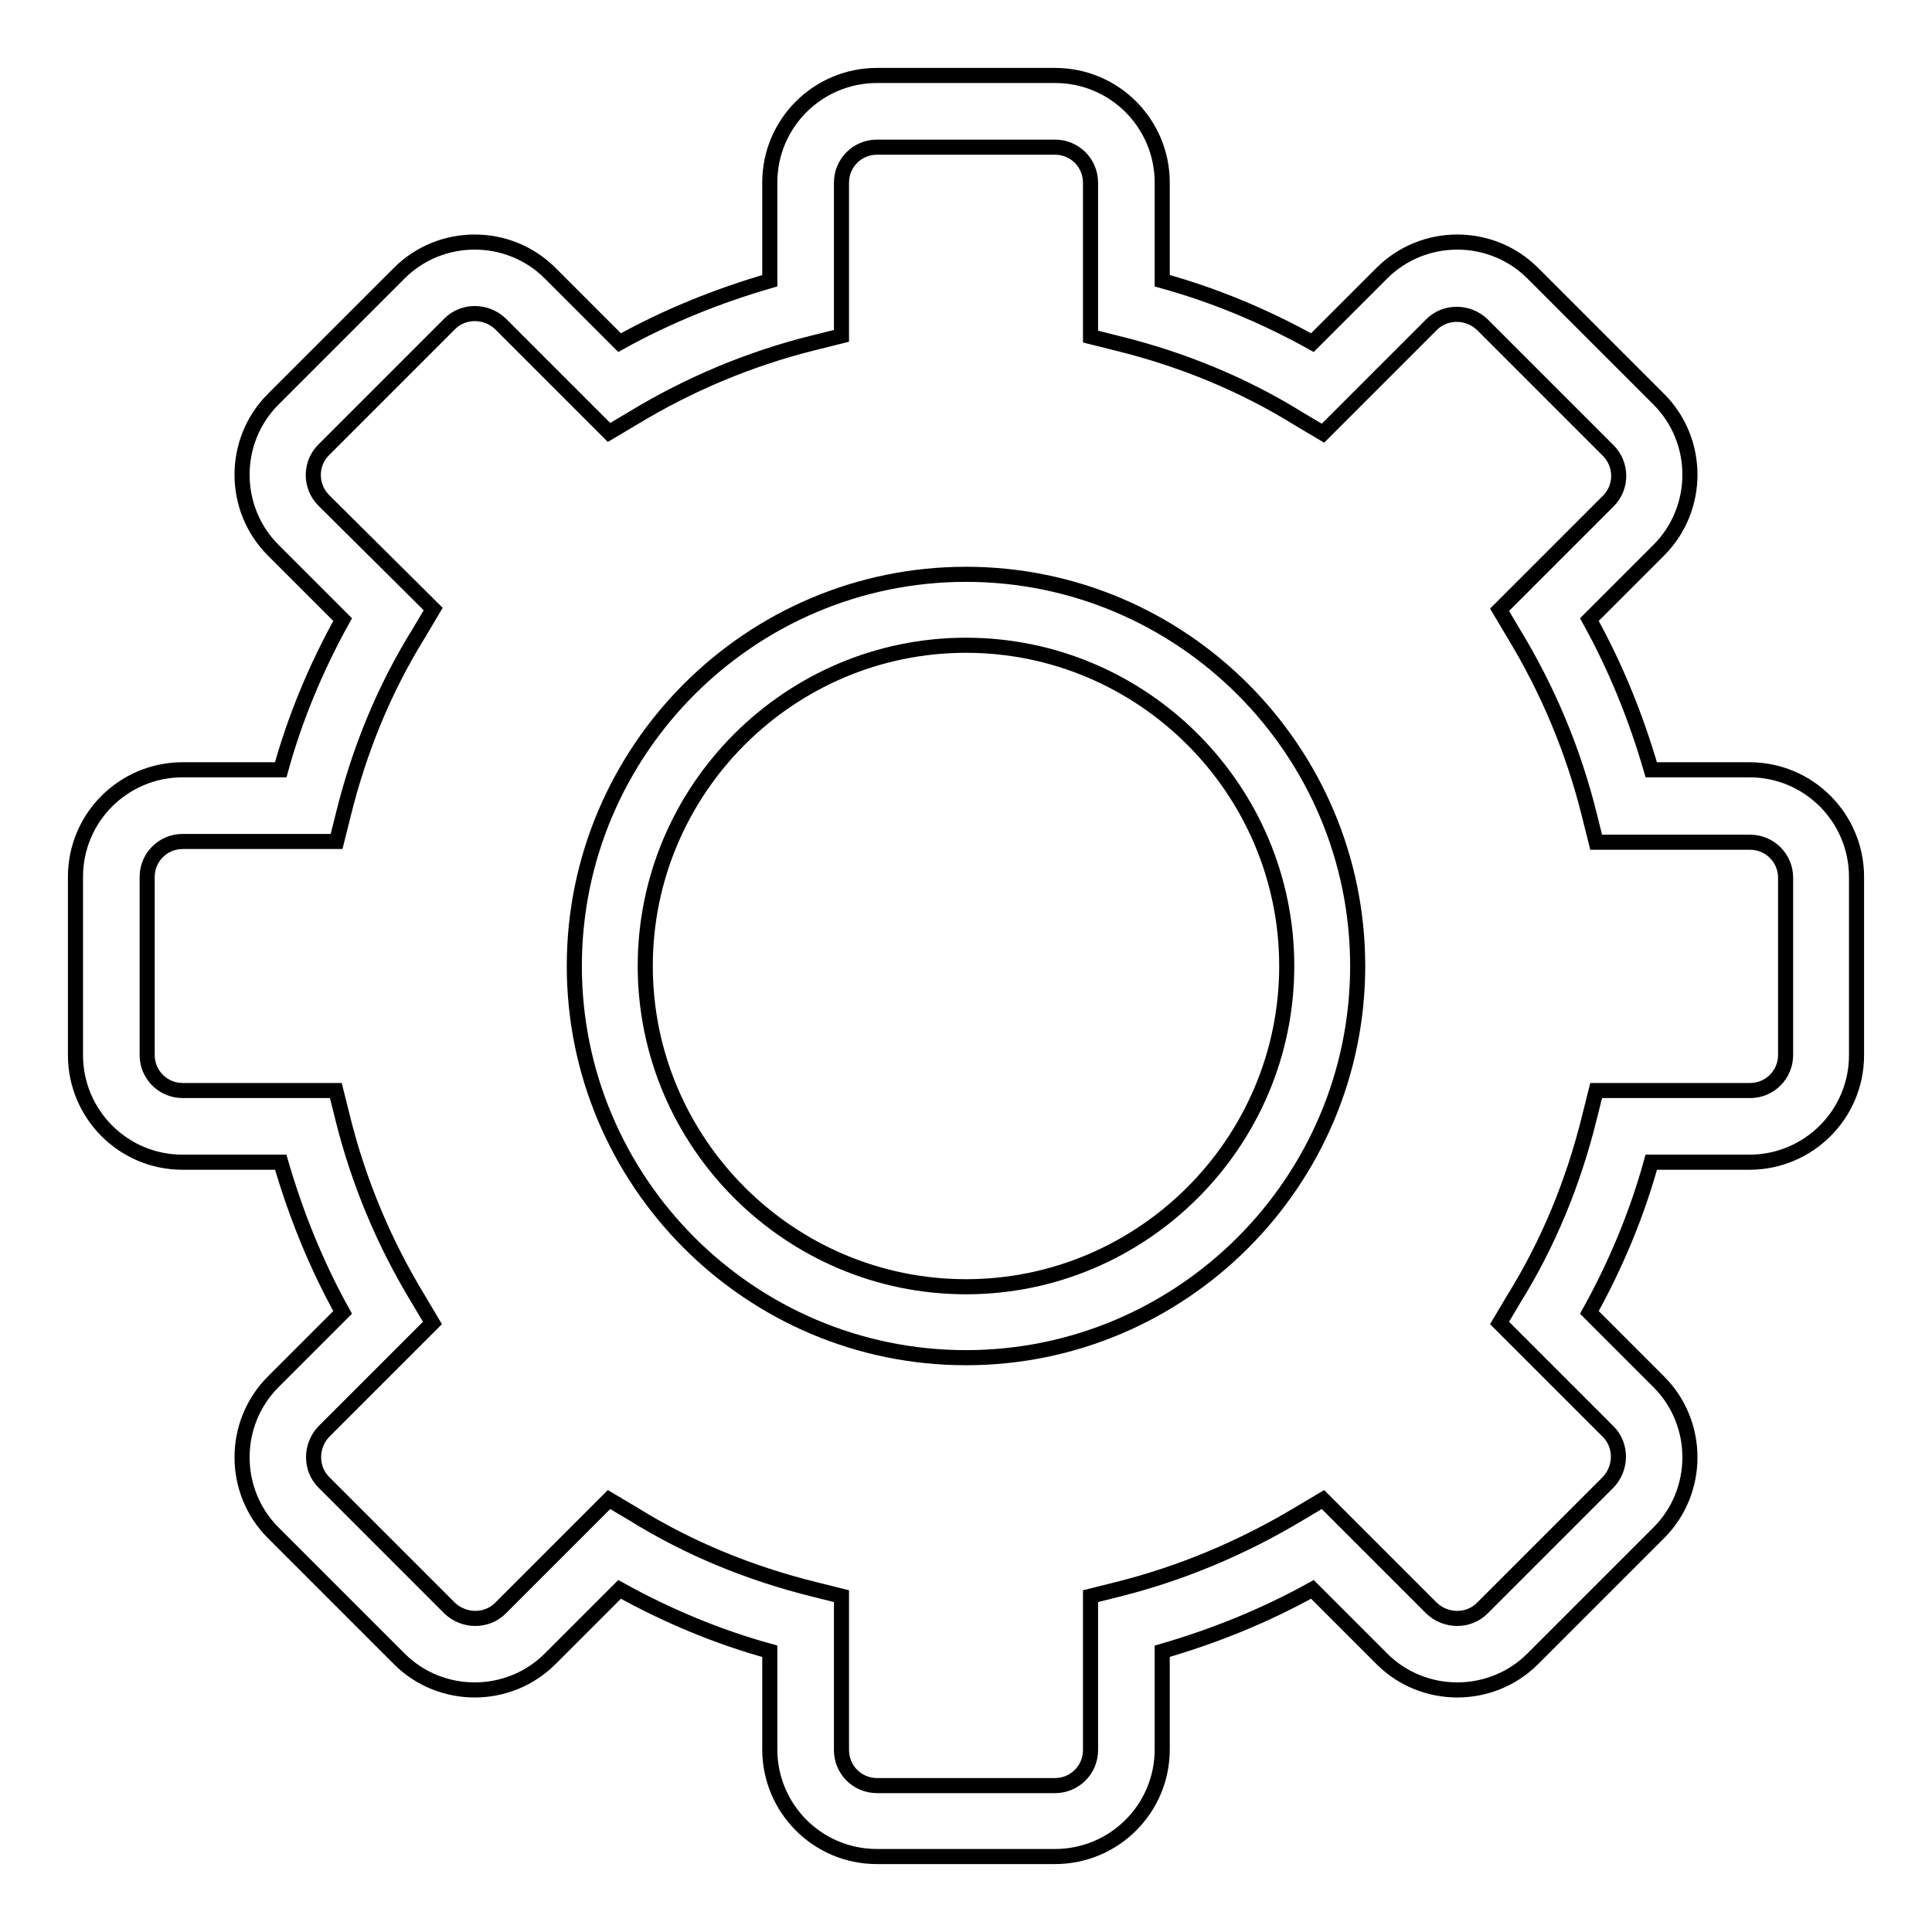
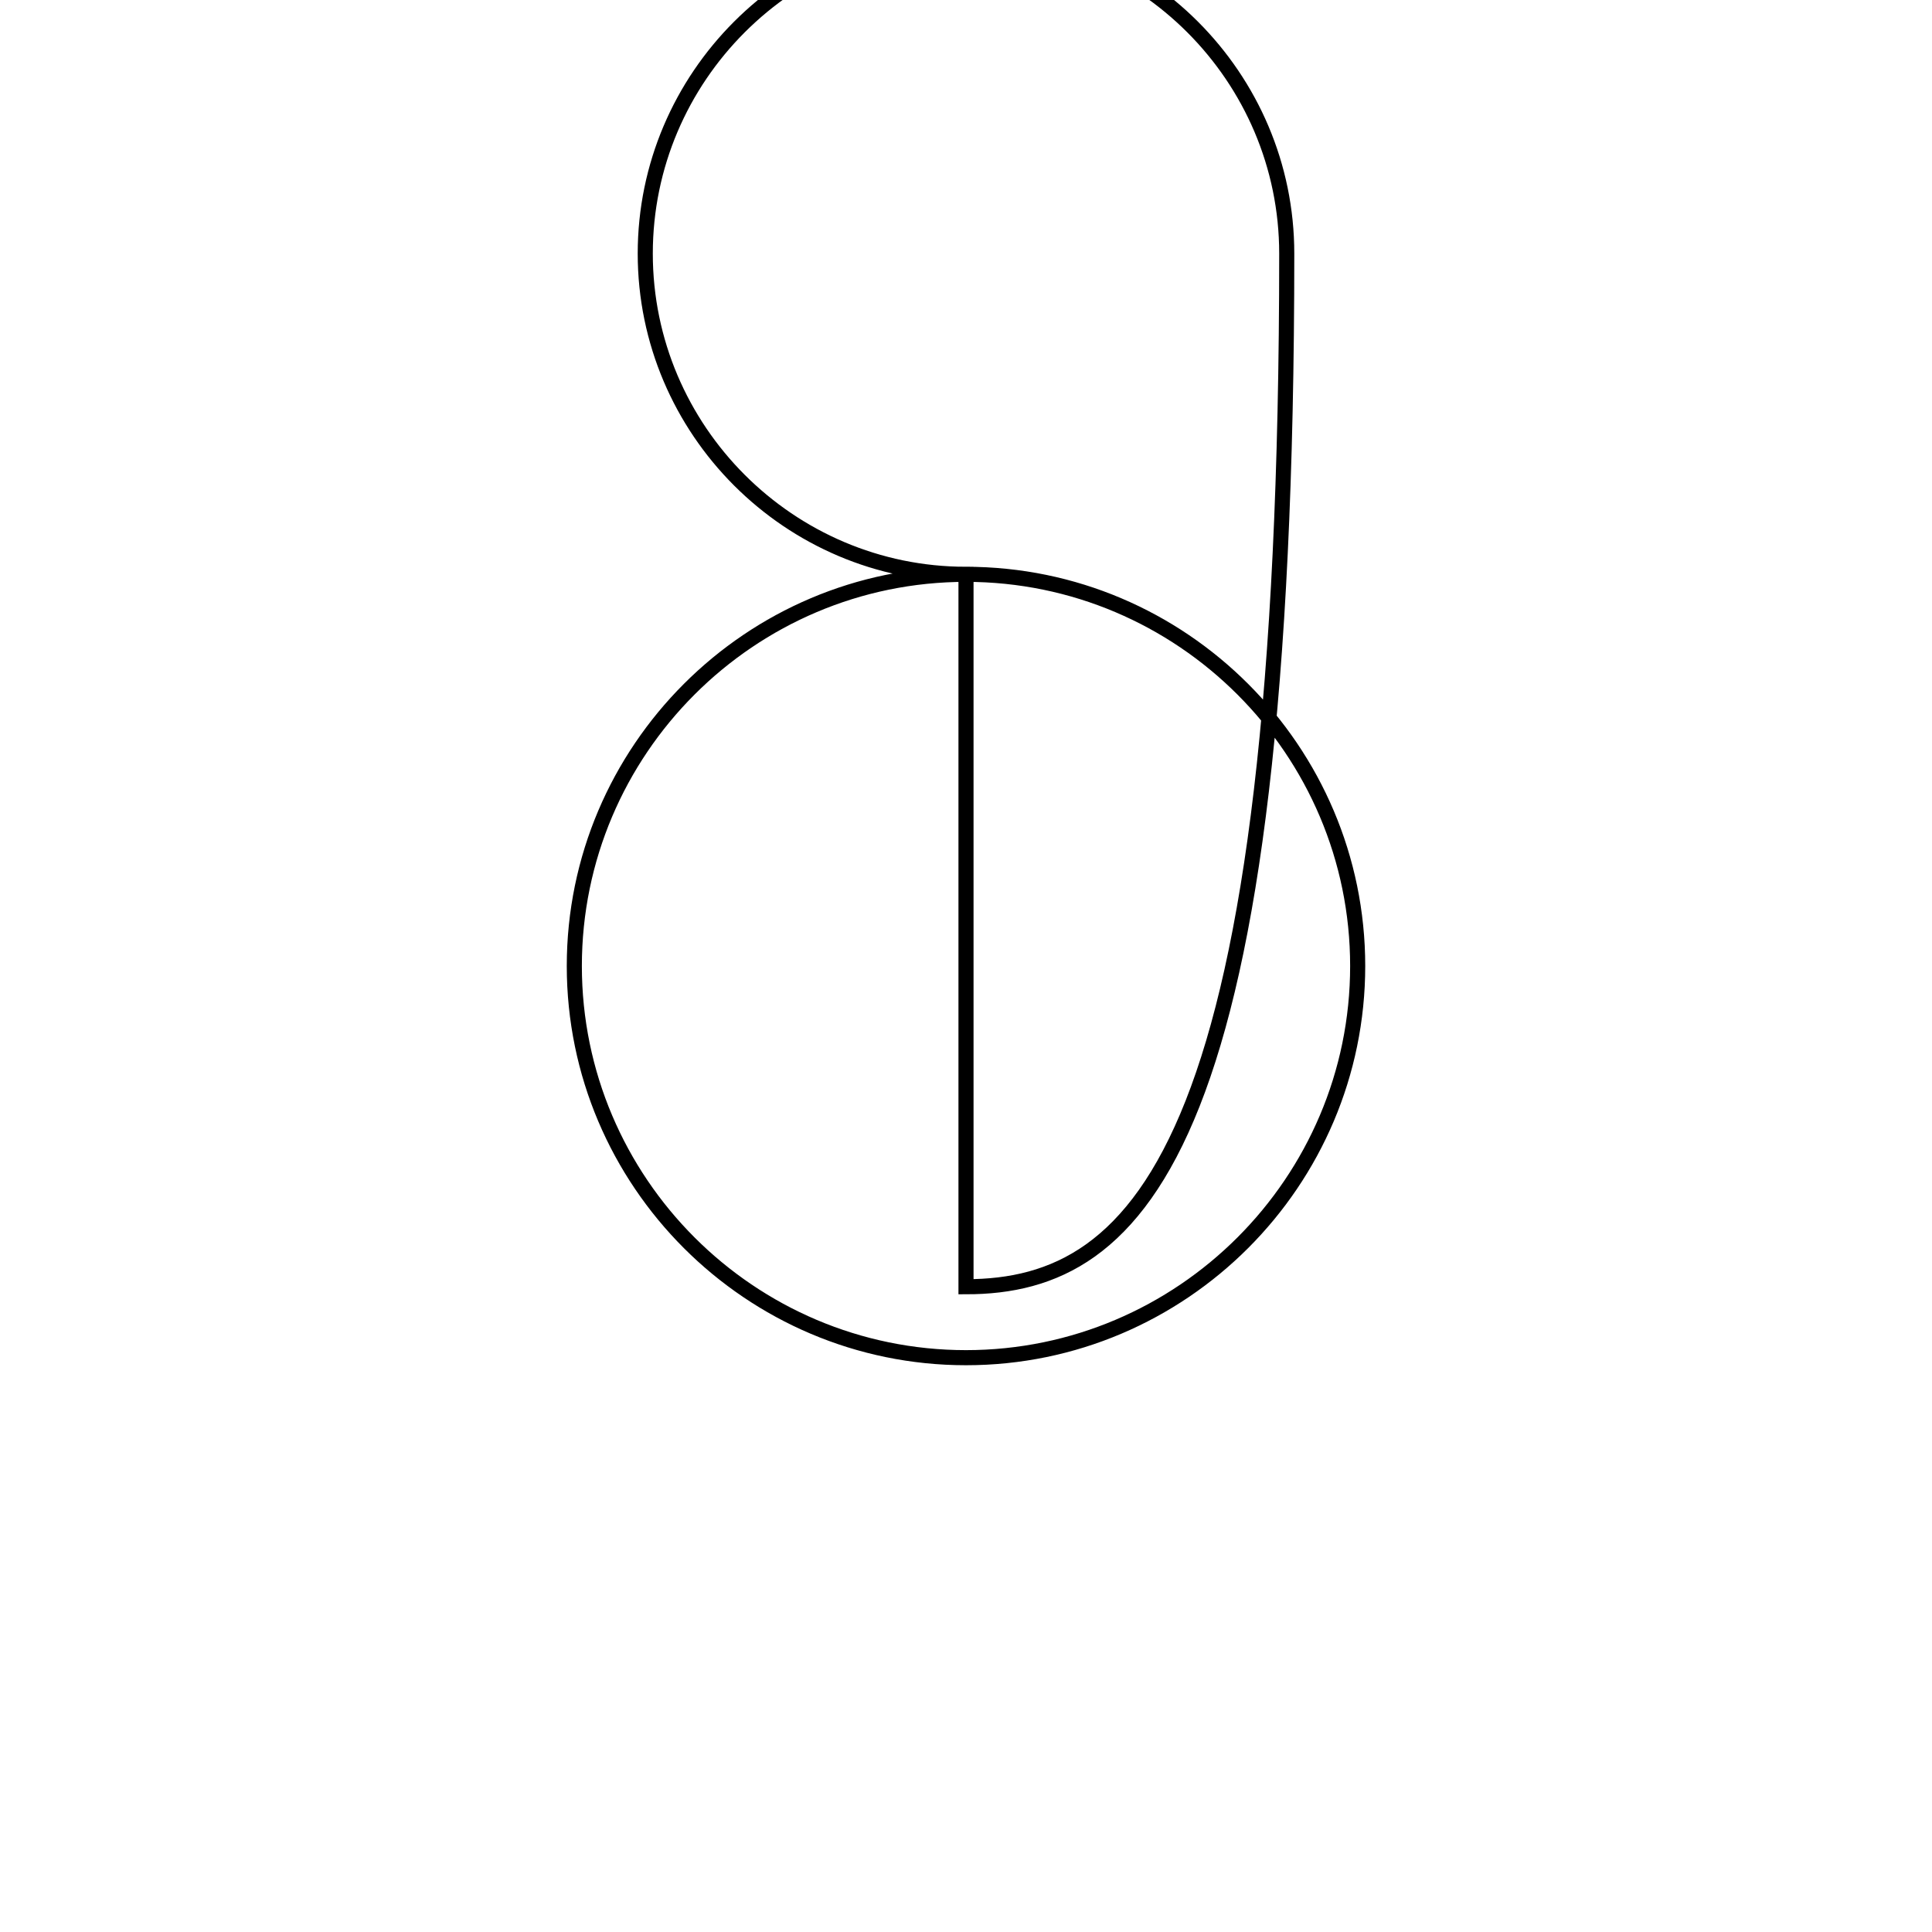
<svg xmlns="http://www.w3.org/2000/svg" version="1.1" x="0px" y="0px" viewBox="0 0 256 256" enable-background="new 0 0 256 256" xml:space="preserve">
  <g>
-     <path stroke-width="2" fill-opacity="0" stroke="#000000" d="M128,76.1c-28.6,0-51.9,23.3-51.9,51.9c0,28.6,23.3,51.9,51.9,51.9c28.6,0,51.9-23.3,51.9-51.9 C179.9,99.4,156.6,76.1,128,76.1z M128,170.5c-23.4,0-42.5-19.1-42.5-42.5c0-23.4,19.1-42.5,42.5-42.5c23.4,0,42.5,19.1,42.5,42.5 C170.5,151.4,151.4,170.5,128,170.5z" />
-     <path stroke-width="2" fill-opacity="0" stroke="#000000" d="M231.8,102h-13c-2-6.9-4.7-13.6-8.2-19.9l9.2-9.2c5.5-5.5,5.5-14.5,0-20c0,0,0,0,0,0l-16.7-16.7 c-5.5-5.5-14.5-5.5-20,0l-9.2,9.2c-6.3-3.5-13-6.3-19.9-8.2v-13c0-7.8-6.3-14.2-14.2-14.2h-23.6c-7.8,0-14.2,6.3-14.2,14.2v13 c-6.9,2-13.6,4.7-19.9,8.2l-9.2-9.2c-5.5-5.5-14.5-5.5-20,0L36.2,52.9c-5.5,5.5-5.5,14.5,0,20c0,0,0,0,0,0l9.2,9.2 c-3.5,6.3-6.3,13-8.2,19.9h-13c-7.8,0-14.2,6.3-14.2,14.2v23.6c0,7.8,6.3,14.2,14.2,14.2h13c2,6.9,4.7,13.6,8.2,19.9l-9.2,9.2 c-5.5,5.5-5.5,14.5,0,20l16.7,16.7c5.5,5.5,14.5,5.5,20,0l9.2-9.2c6.3,3.5,13,6.3,19.9,8.2v13c0,7.8,6.3,14.2,14.2,14.2h23.6 c7.8,0,14.2-6.3,14.2-14.2v-13c6.9-2,13.6-4.7,19.9-8.2l9.2,9.2c5.5,5.5,14.5,5.5,20,0l16.7-16.7c5.5-5.5,5.5-14.5,0-20l-9.2-9.2 c3.5-6.3,6.3-13,8.2-19.9h13c7.8,0,14.2-6.3,14.2-14.2v-23.6C246,108.4,239.7,102,231.8,102z M236.6,139.8c0,2.6-2.1,4.7-4.7,4.7 h-20.4l-0.9,3.6c-2.1,8.5-5.4,16.6-10,24l-1.9,3.2l14.4,14.4c1.8,1.8,1.8,4.8,0,6.7v0l-16.7,16.7c-1.8,1.8-4.8,1.8-6.7,0 l-14.4-14.4l-3.2,1.9c-7.5,4.5-15.6,7.9-24,10l-3.6,0.9v20.4c0,2.6-2.1,4.7-4.7,4.7h-23.6c-2.6,0-4.7-2.1-4.7-4.7v-20.4l-3.6-0.9 c-8.5-2.1-16.6-5.4-24-10l-3.2-1.9l-14.4,14.4c-1.8,1.8-4.8,1.8-6.7,0l-16.7-16.7c-1.8-1.8-1.8-4.8,0-6.7c0,0,0,0,0,0l14.4-14.4 l-1.9-3.2c-4.5-7.4-7.9-15.5-10-24l-0.9-3.6H24.2c-2.6,0-4.7-2.1-4.7-4.7v-23.6c0-2.6,2.1-4.7,4.7-4.7h20.4l0.9-3.6 c2.1-8.5,5.4-16.6,10-24l1.9-3.2L42.9,66.3c-1.8-1.8-1.9-4.8,0-6.7c0,0,0,0,0,0l16.7-16.7c1.8-1.8,4.8-1.8,6.7,0l14.4,14.4l3.2-1.9 c7.4-4.5,15.5-7.9,24-10l3.6-0.9V24.2c0-2.6,2.1-4.7,4.7-4.7h23.6c2.6,0,4.7,2.1,4.7,4.7v20.4l3.6,0.9c8.5,2.1,16.6,5.4,24,10 l3.2,1.9l14.4-14.4c1.8-1.8,4.8-1.8,6.7,0l16.7,16.7c1.8,1.8,1.9,4.8,0,6.7c0,0,0,0,0,0l-14.4,14.4l1.9,3.2c4.5,7.4,7.9,15.5,10,24 l0.9,3.6h20.4c2.6,0,4.7,2.1,4.7,4.7L236.6,139.8z" />
+     <path stroke-width="2" fill-opacity="0" stroke="#000000" d="M128,76.1c-28.6,0-51.9,23.3-51.9,51.9c0,28.6,23.3,51.9,51.9,51.9c28.6,0,51.9-23.3,51.9-51.9 C179.9,99.4,156.6,76.1,128,76.1z c-23.4,0-42.5-19.1-42.5-42.5c0-23.4,19.1-42.5,42.5-42.5c23.4,0,42.5,19.1,42.5,42.5 C170.5,151.4,151.4,170.5,128,170.5z" />
  </g>
</svg>